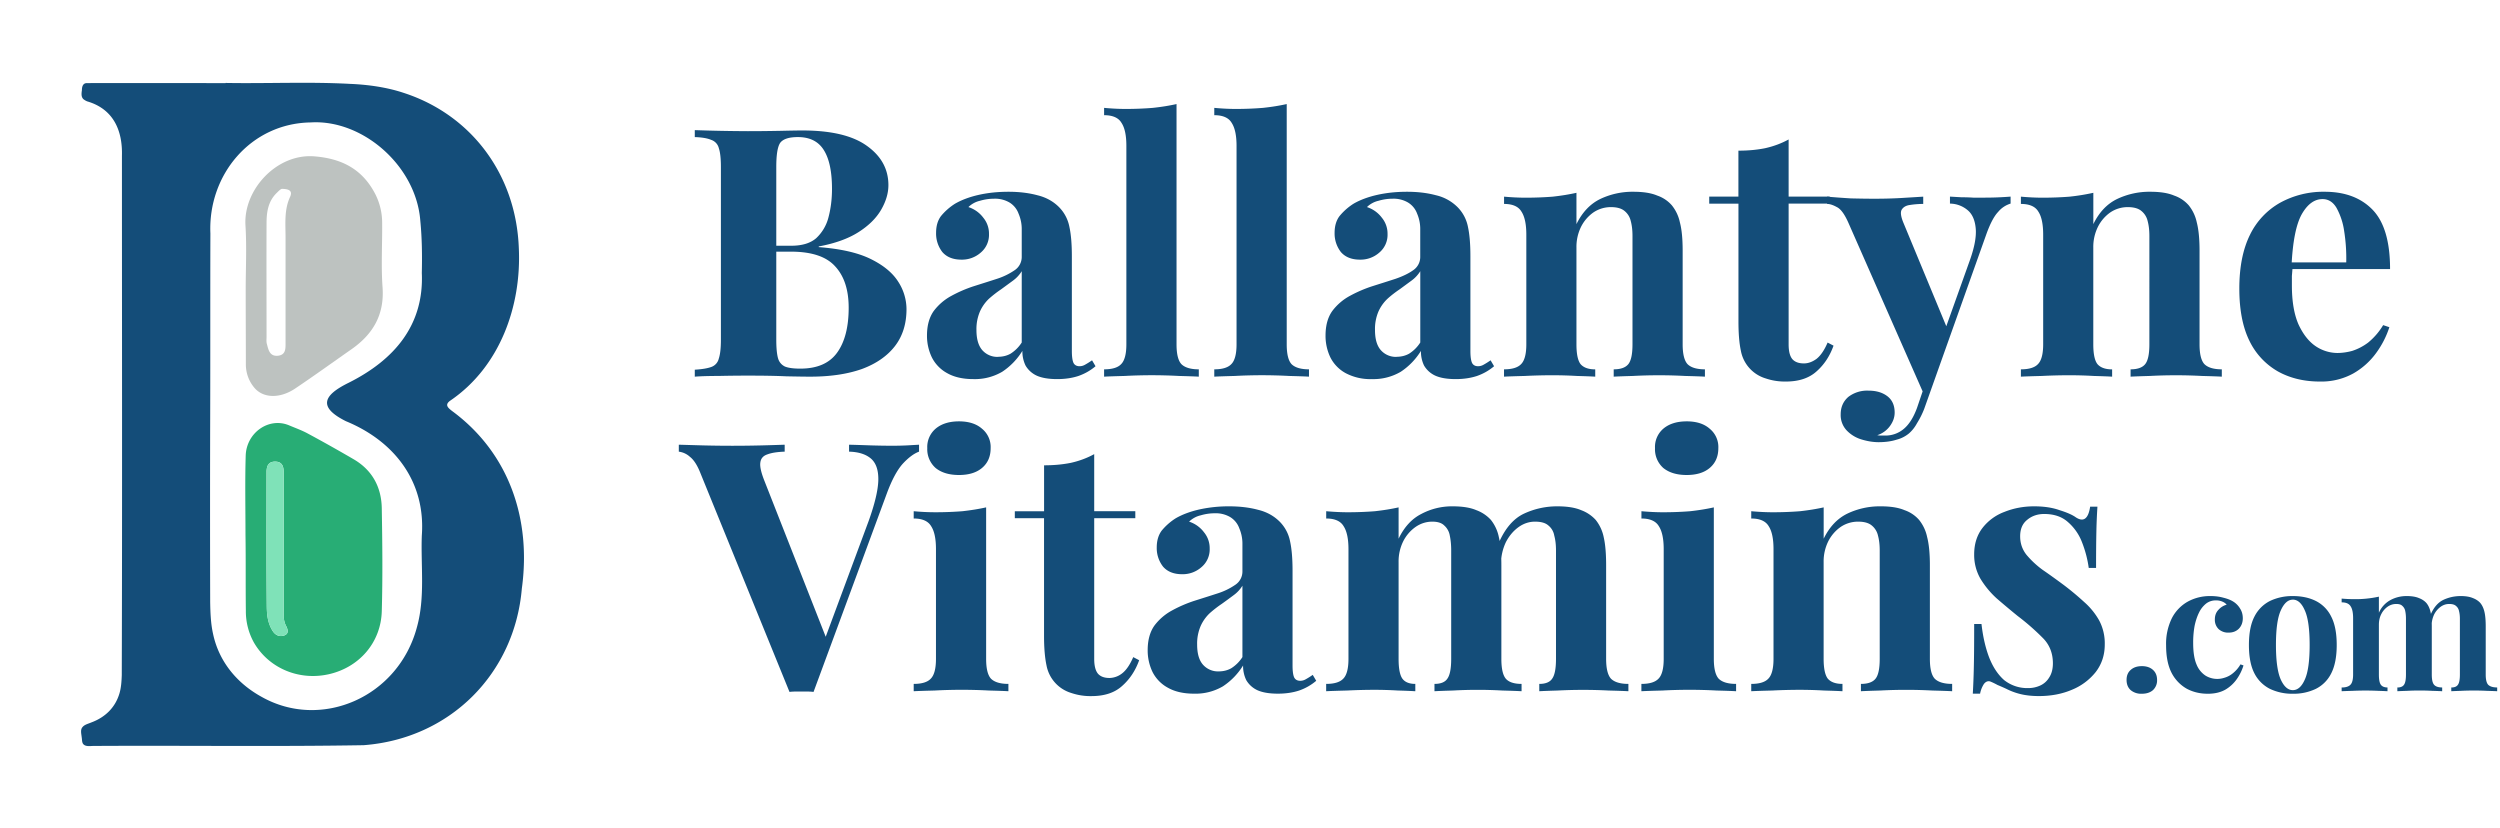
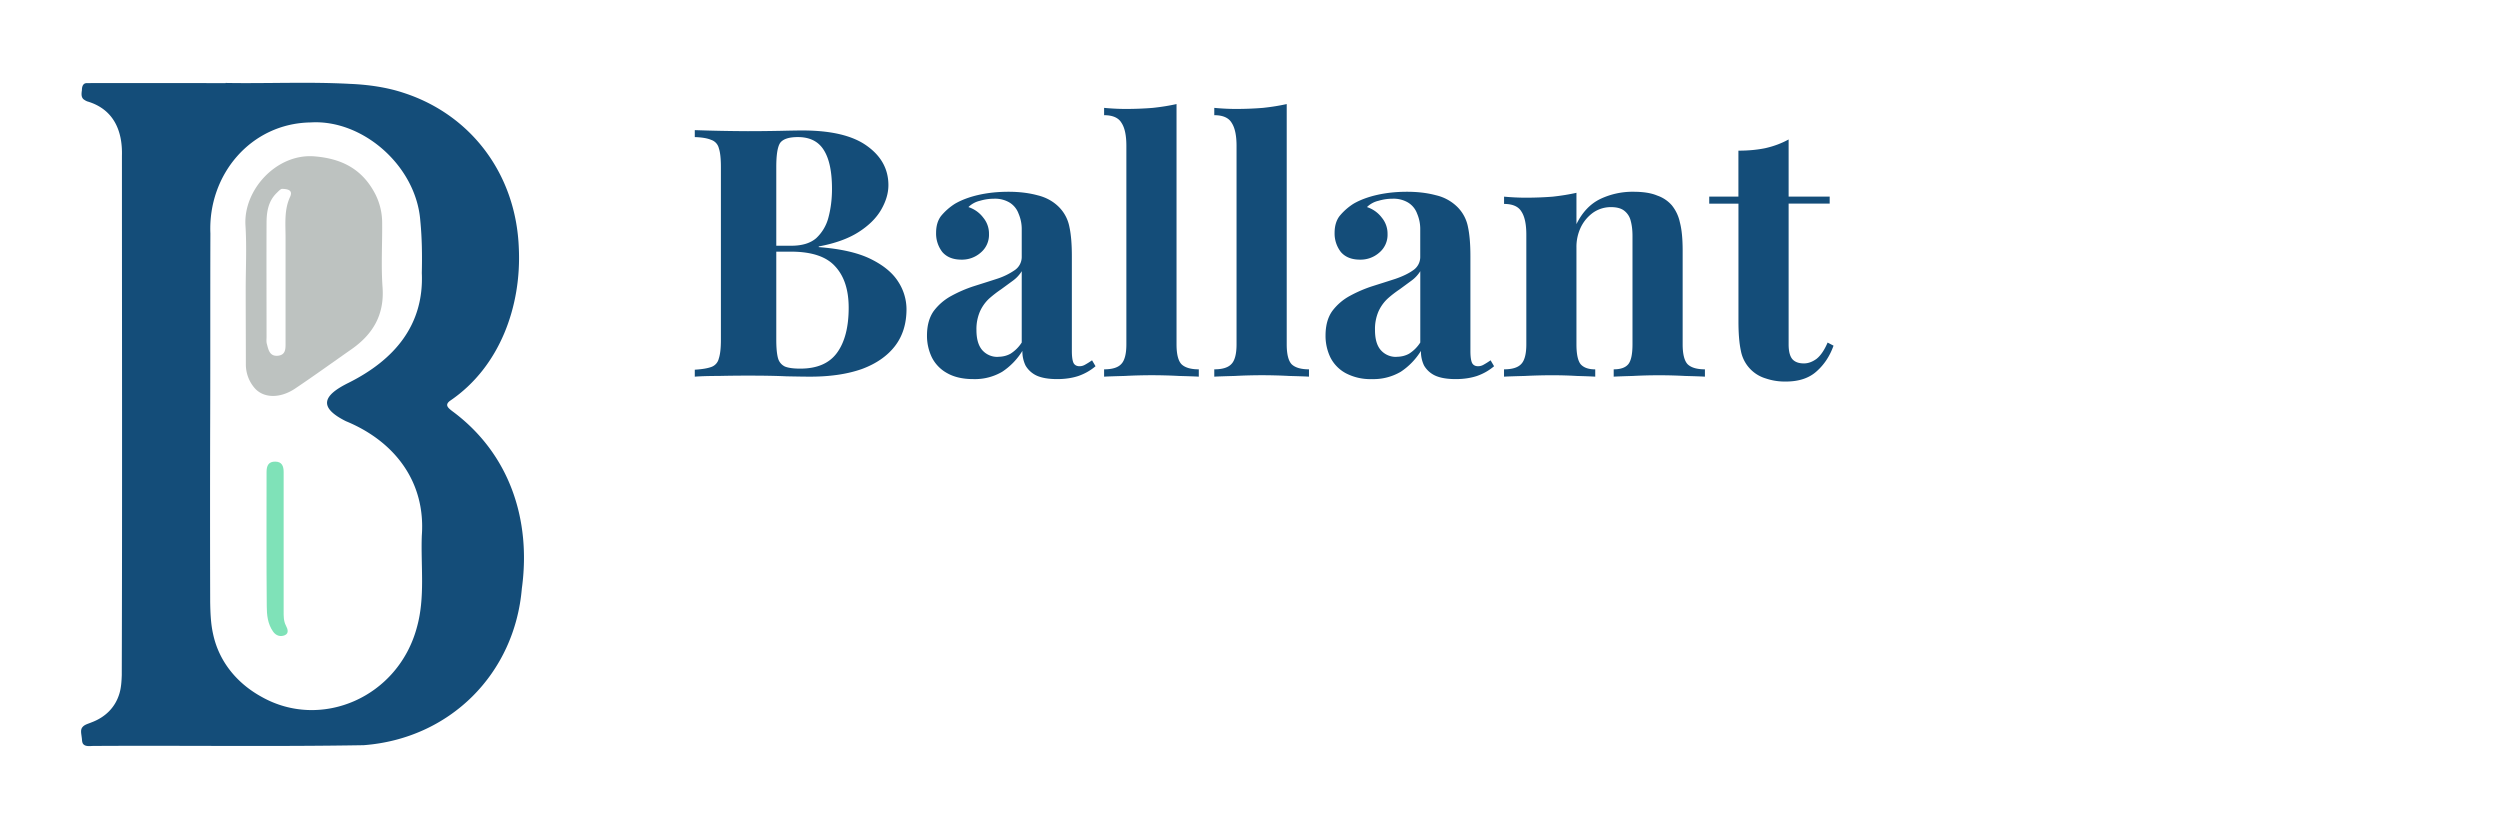
<svg xmlns="http://www.w3.org/2000/svg" fill="none" style="max-width:100%;max-height:100%" viewBox="0 0 604 200">
  <path fill="#144D79" d="M54.5 20.04c10.04.18 20.13-.32 30.17.23 4.31.18 8.8.82 12.8 2.15 16.23 5.23 27.24 19.58 27.88 37.6.64 13.9-4.54 28.53-16.46 36.7-1.56 1.05-.7 1.78.36 2.6 13.76 10.14 19.13 26.1 16.83 42.84-1.74 20.68-17.42 36.32-38.24 37.88-21.79.37-43.16.05-64.94.18-.96-.04-2.34.32-2.89-.6-.23-.45-.18-1-.27-1.5-.1-.88-.37-1.84.22-2.48.5-.6 1.38-.78 2.11-1.1 3.49-1.29 5.78-3.72 6.75-6.88.45-1.42.55-3.03.6-4.54.13-41.83.04-83.65.04-125.47.18-6.2-2.11-11.33-8.4-13.16a3.95 3.95 0 0 1-.87-.5c-.64-.56-.5-1.48-.4-2.21 0-.78.22-1.7 1.18-1.7 11.28-.04 22.25 0 33.53 0v-.04Zm-3.72 81.4c-.04 14.67-.04 29.4 0 44.11.05 2.52.14 5.1.69 7.57 1.42 6.74 5.82 12.01 11.79 15.27 14.35 8.07 33.01.1 37.5-16.97 1.98-7.2.88-14.67 1.15-22.01.97-13.07-6.65-22.84-18.34-27.65-6.79-3.4-5.5-6.24.64-9.27 11.1-5.55 18.26-13.98 17.7-26.55.1-4.17.05-8.4-.36-12.56-.97-13.26-13.9-24.58-26.5-23.8-14.4.22-24.82 12.56-24.22 26.82-.05 15 0 30-.05 45v.04Z" />
-   <path fill="#28AD75" d="M59.31 129.13c0-6.32-.14-12.65.05-18.98.13-5.6 5.6-9.45 10.5-7.38 1.51.64 3.07 1.19 4.5 1.97 3.66 1.97 7.33 4.03 10.95 6.14 4.64 2.66 6.88 6.84 6.93 12.06.14 8.21.23 16.47 0 24.68-.19 7.52-5.32 13.48-12.57 15.22-7.29 1.74-14.67-1.33-18.3-7.56a15.5 15.5 0 0 1-1.97-7.66c-.04-3.12-.04-6.24-.04-9.36 0-3.02 0-6.1-.05-9.13Zm9.22 2.48v-17.56c0-1.38-.37-2.48-1.97-2.52-1.7-.05-2.16 1.05-2.16 2.52 0 10.82-.04 21.6.05 32.42 0 2.06.27 4.22 1.51 6.1.73 1.05 1.79 1.33 2.8.92 1.14-.46.73-1.56.32-2.34-.6-1.15-.55-2.34-.55-3.58v-15.96Z" />
  <path fill="#BDC2C0" d="M59.36 70.11c0-5.18.27-10.36-.05-15.54-.6-8.71 7.57-17.57 16.7-16.79 6.74.55 11.69 3.21 14.76 9.31a15.37 15.37 0 0 1 1.56 6.84c.05 5.18-.28 10.36.1 15.54.45 6.56-2.3 11.24-7.44 14.86-4.54 3.17-9.03 6.42-13.62 9.5-3.71 2.52-7.8 2.42-9.95-.19a8.71 8.71 0 0 1-2.02-5.69c0-5.96-.04-11.92-.04-17.84Zm8.85-24.48c-.32-.05-.83.45-1.33.96-2.11 2.02-2.48 4.68-2.48 7.34-.04 9.12 0 18.3 0 27.42 0 .6-.09 1.24.1 1.83.36 1.38.68 2.99 2.7 2.76 1.88-.23 1.79-1.75 1.79-3.17V57.41c0-3.35-.37-6.7 1.1-9.86.64-1.42-.23-1.88-1.88-1.92Z" />
  <path fill="#7FE2B8" d="M68.53 131.61v15.96c0 1.2-.05 2.43.55 3.58.41.78.82 1.88-.32 2.34-1.01.4-2.07.13-2.8-.92-1.28-1.83-1.51-3.99-1.51-6.1-.1-10.82-.05-21.6-.05-32.42 0-1.52.46-2.57 2.16-2.52 1.56.04 1.97 1.1 1.97 2.52v17.56Z" />
  <path fill="#144D79" d="M167.86 31.44a408.27 408.27 0 0 0 12.79.25c2.69 0 5.3-.03 7.82-.08 2.53-.06 4.32-.09 5.39-.09 6.95 0 12.14 1.24 15.56 3.7 3.48 2.47 5.22 5.64 5.22 9.51 0 1.96-.6 3.95-1.77 5.97-1.18 2.02-3 3.82-5.47 5.39-2.47 1.57-5.66 2.72-9.59 3.45v.16c5.27.4 9.45 1.35 12.53 2.86 3.09 1.52 5.3 3.34 6.65 5.47a12.27 12.27 0 0 1 2.02 6.65c0 3.53-.92 6.5-2.78 8.92-1.85 2.4-4.51 4.26-7.99 5.55-3.48 1.23-7.63 1.85-12.45 1.85-1.34 0-3.28-.03-5.8-.08-2.53-.12-5.58-.17-9.17-.17a304 304 0 0 0-7.24.08c-2.36 0-4.26.06-5.72.17v-1.68c1.8-.11 3.14-.34 4.04-.68a2.81 2.81 0 0 0 1.76-2.01c.34-1.01.51-2.53.51-4.55V40.35c0-2.07-.17-3.58-.5-4.54a2.8 2.8 0 0 0-1.86-2.02c-.9-.39-2.21-.61-3.95-.67v-1.68Zm24.9 1.68c-2.19 0-3.61.48-4.29 1.43-.62.95-.92 2.89-.92 5.8v41.73c0 1.97.14 3.45.42 4.46a3.1 3.1 0 0 0 1.68 2.02c.84.34 2.07.5 3.7.5 4.04 0 6.98-1.26 8.84-3.78 1.9-2.58 2.85-6.23 2.85-10.94 0-4.32-1.09-7.65-3.28-10-2.13-2.36-5.69-3.54-10.68-3.54h-7.15v-1.43h7.23c2.64 0 4.66-.62 6.06-1.85a10.35 10.35 0 0 0 2.95-5.05c.56-2.13.84-4.4.84-6.81 0-4.16-.65-7.27-1.94-9.34-1.29-2.13-3.4-3.2-6.3-3.2Zm42.39 58.47c-2.52 0-4.63-.48-6.3-1.43a8.9 8.9 0 0 1-3.7-3.79 12.03 12.03 0 0 1-1.19-5.3c0-2.4.54-4.37 1.6-5.89a13.08 13.08 0 0 1 4.3-3.7 31.58 31.58 0 0 1 5.46-2.35c1.96-.62 3.81-1.2 5.55-1.77a16.4 16.4 0 0 0 4.3-2.1 3.84 3.84 0 0 0 1.68-3.2V55.5a9.4 9.4 0 0 0-.76-3.87 5.23 5.23 0 0 0-2.19-2.7 6.88 6.88 0 0 0-3.78-.92c-1.13 0-2.25.17-3.37.5a5.84 5.84 0 0 0-2.78 1.52 7.31 7.31 0 0 1 3.62 2.6 6.02 6.02 0 0 1 1.35 3.88 5.6 5.6 0 0 1-2.02 4.54 6.82 6.82 0 0 1-4.63 1.68c-2.02 0-3.56-.61-4.63-1.85a7.28 7.28 0 0 1-1.5-4.62c0-1.63.38-2.98 1.17-4.04a14.11 14.11 0 0 1 3.45-3.03c1.57-.9 3.45-1.6 5.63-2.1 2.25-.51 4.66-.76 7.24-.76s4.9.28 6.98.84c2.08.5 3.82 1.46 5.22 2.86a9.25 9.25 0 0 1 2.52 4.8c.4 1.85.59 4.2.59 7.06v22.88c0 1.4.14 2.39.42 2.95.28.5.76.76 1.43.76.5 0 .98-.14 1.43-.42.5-.28 1.04-.62 1.6-1.01l.84 1.43c-1.18 1-2.55 1.8-4.12 2.35-1.51.5-3.23.76-5.13.76-2.08 0-3.73-.28-4.97-.84a6.05 6.05 0 0 1-2.69-2.44 7.82 7.82 0 0 1-.76-3.54 16.18 16.18 0 0 1-4.88 5.05 13.04 13.04 0 0 1-6.98 1.77Zm5.97-5.39c1.13 0 2.14-.25 3.03-.75a8.76 8.76 0 0 0 2.7-2.7V65.52a8 8 0 0 1-2.1 2.27l-2.87 2.1a28 28 0 0 0-2.94 2.28 9.72 9.72 0 0 0-2.19 3.1 10.72 10.72 0 0 0-.84 4.47c0 2.18.48 3.81 1.43 4.88a4.83 4.83 0 0 0 3.78 1.6Zm43.13-61.07v58.05c0 2.35.39 3.95 1.18 4.8.84.83 2.24 1.25 4.2 1.25V91c-1.06-.06-2.66-.11-4.8-.17a123.18 123.18 0 0 0-13.12 0c-2.19.06-3.84.11-4.96.17v-1.77c1.96 0 3.34-.42 4.12-1.26.84-.84 1.26-2.44 1.26-4.8V35.23c0-2.52-.39-4.37-1.18-5.55-.72-1.23-2.13-1.85-4.2-1.85v-1.77c1.8.17 3.53.26 5.21.26 2.3 0 4.5-.09 6.57-.26 2.07-.22 3.98-.53 5.72-.92Zm26.62 0v58.05c0 2.35.39 3.95 1.17 4.8.84.83 2.25 1.25 4.21 1.25V91c-1.06-.06-2.66-.11-4.8-.17a123.22 123.22 0 0 0-13.12 0c-2.19.06-3.84.11-4.96.17v-1.77c1.96 0 3.33-.42 4.12-1.26.84-.84 1.26-2.44 1.26-4.8V35.23c0-2.52-.4-4.37-1.18-5.55-.72-1.23-2.13-1.85-4.2-1.85v-1.77c1.8.17 3.53.26 5.21.26 2.3 0 4.49-.09 6.56-.26 2.08-.22 3.99-.53 5.73-.92Zm20.57 66.46a12.7 12.7 0 0 1-6.31-1.43 8.9 8.9 0 0 1-3.7-3.79 12.03 12.03 0 0 1-1.18-5.3c0-2.4.53-4.37 1.6-5.89a13.08 13.08 0 0 1 4.29-3.7 31.55 31.55 0 0 1 5.47-2.35c1.96-.62 3.81-1.2 5.55-1.77 1.8-.62 3.22-1.32 4.3-2.1a3.84 3.84 0 0 0 1.67-3.2V55.5a9.4 9.4 0 0 0-.75-3.87 5.23 5.23 0 0 0-2.2-2.7 6.88 6.88 0 0 0-3.78-.92c-1.12 0-2.24.17-3.36.5a5.83 5.83 0 0 0-2.78 1.52 7.31 7.31 0 0 1 3.62 2.6 6.02 6.02 0 0 1 1.35 3.88 5.6 5.6 0 0 1-2.02 4.54 6.82 6.82 0 0 1-4.63 1.68c-2.02 0-3.56-.61-4.63-1.85a7.28 7.28 0 0 1-1.51-4.62c0-1.63.39-2.98 1.18-4.04a14.24 14.24 0 0 1 3.44-3.03c1.57-.9 3.45-1.6 5.64-2.1 2.25-.51 4.66-.76 7.24-.76s4.9.28 6.98.84a10.8 10.8 0 0 1 5.21 2.86 9.25 9.25 0 0 1 2.53 4.8c.4 1.85.59 4.2.59 7.06v22.88c0 1.4.14 2.39.42 2.95.28.5.75.76 1.43.76.5 0 .98-.14 1.43-.42.5-.28 1.04-.62 1.6-1.01l.84 1.43c-1.18 1-2.55 1.8-4.12 2.35-1.52.5-3.23.76-5.14.76-2.07 0-3.73-.28-4.96-.84a6.04 6.04 0 0 1-2.7-2.44 7.8 7.8 0 0 1-.75-3.54 16.18 16.18 0 0 1-4.88 5.05 13.04 13.04 0 0 1-6.98 1.77Zm5.97-5.39c1.12 0 2.13-.25 3.03-.75a8.76 8.76 0 0 0 2.7-2.7V65.52a8.04 8.04 0 0 1-2.11 2.27l-2.86 2.1c-1.01.68-2 1.43-2.94 2.28a9.72 9.72 0 0 0-2.2 3.1 10.72 10.72 0 0 0-.83 4.47c0 2.18.47 3.81 1.43 4.88a4.83 4.83 0 0 0 3.78 1.6Zm57.26-39.87c2.35 0 4.26.3 5.72.92a8.17 8.17 0 0 1 3.53 2.36 9.73 9.73 0 0 1 1.94 4.12c.45 1.68.67 3.96.67 6.82v22.63c0 2.35.4 3.95 1.18 4.8.84.83 2.24 1.25 4.2 1.25V91c-1.06-.06-2.66-.11-4.8-.17a120 120 0 0 0-12.61 0c-2.02.06-3.56.11-4.63.17v-1.77c1.69 0 2.86-.42 3.54-1.26.67-.84 1-2.44 1-4.8V57.02c0-1.4-.14-2.6-.42-3.62a4.35 4.35 0 0 0-1.5-2.43c-.74-.62-1.83-.93-3.29-.93-1.51 0-2.92.42-4.2 1.26a9.4 9.4 0 0 0-3.04 3.54 10.95 10.95 0 0 0-1.09 4.96v23.39c0 2.35.34 3.95 1.01 4.8.73.83 1.9 1.25 3.53 1.25V91c-1-.06-2.5-.11-4.46-.17-1.9-.11-3.9-.17-5.97-.17a134 134 0 0 0-6.56.17c-2.24.06-3.93.11-5.05.17v-1.77c1.96 0 3.34-.42 4.13-1.26.84-.84 1.26-2.44 1.26-4.8v-26.5c0-2.52-.4-4.37-1.18-5.55-.73-1.23-2.13-1.85-4.2-1.85v-1.76c1.79.16 3.53.25 5.2.25 2.36 0 4.55-.09 6.57-.25 2.08-.23 3.98-.54 5.72-.93v7.57c1.4-2.86 3.31-4.88 5.72-6.06a18.16 18.16 0 0 1 8.08-1.76Zm37.46-12.63v13.8h9.92v1.69h-9.92v33.99c0 1.68.3 2.88.92 3.61.62.68 1.54 1.01 2.78 1.01 1 0 2.02-.36 3.03-1.09 1-.79 1.9-2.1 2.69-3.95l1.43.75c-.9 2.53-2.27 4.6-4.12 6.23-1.8 1.62-4.27 2.44-7.4 2.44a14.3 14.3 0 0 1-4.89-.76 8.61 8.61 0 0 1-5.97-6.65c-.4-1.85-.59-4.23-.59-7.15V49.2h-7.06v-1.7H420V36.4c2.36 0 4.52-.2 6.48-.6 2.02-.45 3.9-1.15 5.64-2.1Z" />
-   <path fill="#144D79" d="M485.76 47.5v1.69a6.27 6.27 0 0 0-3.02 2.02c-.96 1-1.88 2.75-2.78 5.21L468.1 89.74l-3.12 5.89-18.34-41.65c-.95-2.18-1.9-3.5-2.86-3.95-.9-.5-1.68-.76-2.35-.76v-1.76c1.85.16 3.76.3 5.72.42 2.02.05 3.95.08 5.8.08 2.3 0 4.4-.06 6.31-.17l5.39-.33v1.76c-1.12 0-2.19.09-3.2.25-.95.12-1.63.51-2.02 1.18-.33.62-.17 1.71.5 3.28l10.6 25.58-.75.5L476 62.65c1.06-3.03 1.5-5.5 1.34-7.4-.17-1.97-.78-3.43-1.85-4.38a6.73 6.73 0 0 0-4.38-1.68V47.5l2.78.16c.96 0 1.9.03 2.86.09h2.53a77.93 77.93 0 0 0 6.47-.25ZM468.1 89.75l-3.2 9a20.67 20.67 0 0 1-1.77 3.53 8.65 8.65 0 0 1-1.93 2.44 7.68 7.68 0 0 1-3.03 1.52c-1.23.39-2.66.59-4.3.59-1.34 0-2.74-.23-4.2-.68a8.22 8.22 0 0 1-3.53-2.18 5.41 5.41 0 0 1-1.43-3.87c0-1.74.62-3.14 1.85-4.21a7.46 7.46 0 0 1 4.88-1.51c1.85 0 3.36.44 4.54 1.34 1.18.9 1.77 2.22 1.77 3.96 0 1.12-.37 2.18-1.1 3.2a6.05 6.05 0 0 1-3.1 2.26c.27.06.6.09 1 .09h.93a6.8 6.8 0 0 0 4.46-1.6c1.29-1.07 2.35-2.75 3.2-5.05l2.94-8.66 2.02-.17Zm51.45-43.42c2.35 0 4.26.3 5.72.92a8.17 8.17 0 0 1 3.53 2.36 9.73 9.73 0 0 1 1.94 4.12c.44 1.68.67 3.96.67 6.82v22.63c0 2.35.39 3.95 1.18 4.8.84.83 2.24 1.25 4.2 1.25V91c-1.06-.06-2.66-.11-4.8-.17a119.99 119.99 0 0 0-12.61 0c-2.02.06-3.56.11-4.63.17v-1.77c1.68 0 2.86-.42 3.53-1.26.68-.84 1.01-2.44 1.01-4.8V57.02c0-1.4-.14-2.6-.42-3.62a4.35 4.35 0 0 0-1.51-2.43c-.73-.62-1.83-.93-3.28-.93a7.5 7.5 0 0 0-4.2 1.26 9.4 9.4 0 0 0-3.04 3.54 10.95 10.95 0 0 0-1.1 4.96v23.39c0 2.35.34 3.95 1.02 4.8.73.83 1.9 1.25 3.53 1.25V91c-1-.06-2.5-.11-4.46-.17-1.9-.11-3.9-.17-5.97-.17a134 134 0 0 0-6.56.17c-2.25.06-3.93.11-5.05.17v-1.77c1.96 0 3.34-.42 4.12-1.26.84-.84 1.26-2.44 1.26-4.8v-26.5c0-2.52-.39-4.37-1.17-5.55-.73-1.23-2.13-1.85-4.21-1.85v-1.76c1.8.16 3.53.25 5.22.25 2.35 0 4.54-.09 6.56-.25a50.9 50.9 0 0 0 5.72-.93v7.57c1.4-2.86 3.3-4.88 5.72-6.06a18.16 18.16 0 0 1 8.08-1.76Zm42.08 0c4.94 0 8.8 1.46 11.61 4.37 2.8 2.92 4.2 7.69 4.2 14.3h-27.67l-.17-1.6h17.25a41.9 41.9 0 0 0-.5-7.57 16.36 16.36 0 0 0-1.86-5.63c-.84-1.4-1.96-2.1-3.36-2.1-1.97 0-3.65 1.23-5.05 3.7-1.35 2.46-2.16 6.56-2.44 12.28l.25.5-.17 2.1v2.28c0 3.87.54 7 1.6 9.42 1.12 2.41 2.52 4.18 4.2 5.3a9.5 9.5 0 0 0 5.14 1.6c1.18 0 2.38-.17 3.62-.5a13.1 13.1 0 0 0 3.87-2.02 16.1 16.1 0 0 0 3.62-4.21l1.5.5a21.9 21.9 0 0 1-3.19 6.23 17.53 17.53 0 0 1-5.55 4.96 15.95 15.95 0 0 1-8.08 1.94c-3.81 0-7.18-.82-10.1-2.44a17.02 17.02 0 0 1-6.89-7.4c-1.63-3.31-2.44-7.52-2.44-12.62 0-5.22.87-9.57 2.6-13.04a17.82 17.82 0 0 1 7.33-7.74 21.66 21.66 0 0 1 10.68-2.61Zm-339.59 61.11v1.68c-1.23.45-2.55 1.43-3.95 2.94-1.35 1.52-2.61 3.87-3.8 7.07l-17.74 48.04c-.45-.06-.93-.09-1.43-.09h-2.95c-.5 0-.98.03-1.43.09L169.3 114.5c-.78-2.02-1.65-3.39-2.6-4.12a4.88 4.88 0 0 0-2.7-1.26v-1.68l5.89.17a283.38 283.38 0 0 0 14.13 0c2.3-.06 4.15-.12 5.56-.17v1.68c-1.8.06-3.2.28-4.21.67-1.01.34-1.57 1.01-1.68 2.02-.12.96.22 2.41 1 4.38L200 155.14l-1.77 2.1 11.61-31.3c1.51-4.2 2.3-7.51 2.36-9.92.05-2.41-.54-4.15-1.77-5.22-1.24-1.06-3-1.62-5.3-1.68v-1.68c1.9.05 3.7.11 5.38.17 1.69.05 3.4.08 5.14.08 1.23 0 2.38-.03 3.44-.08l2.95-.17Zm9.65-5.64c2.35 0 4.2.59 5.55 1.77a5.7 5.7 0 0 1 2.1 4.7c0 2.03-.7 3.63-2.1 4.8-1.35 1.13-3.2 1.69-5.55 1.69-2.36 0-4.24-.56-5.64-1.69a6.05 6.05 0 0 1-2.02-4.8 5.8 5.8 0 0 1 2.02-4.7c1.4-1.18 3.28-1.77 5.64-1.77Zm6.56 20.78v36.6c0 2.35.39 3.95 1.18 4.8.84.83 2.24 1.25 4.2 1.25V167c-1-.06-2.58-.11-4.7-.17a123.43 123.43 0 0 0-13.13 0c-2.25.06-3.93.11-5.05.17v-1.77c1.96 0 3.34-.42 4.12-1.26.84-.84 1.26-2.44 1.26-4.8v-26.5c0-2.52-.39-4.37-1.17-5.55-.73-1.23-2.14-1.85-4.21-1.85v-1.76a56 56 0 0 0 5.22.25c2.35 0 4.54-.09 6.56-.25 2.07-.23 3.98-.54 5.72-.93Zm26.11-12.88v13.8h9.93v1.69h-9.93v33.99c0 1.68.31 2.88.93 3.61.62.68 1.54 1.01 2.77 1.01a5.1 5.1 0 0 0 3.03-1.1c1.01-.78 1.91-2.1 2.7-3.94l1.43.75c-.9 2.53-2.28 4.6-4.13 6.23-1.8 1.63-4.26 2.44-7.4 2.44a14.4 14.4 0 0 1-4.88-.76 8.61 8.61 0 0 1-5.97-6.64c-.4-1.86-.6-4.24-.6-7.16V125.2h-7.06v-1.68h7.07v-11.1c2.35 0 4.51-.2 6.48-.6 2.02-.45 3.9-1.15 5.63-2.1Zm24.11 57.89c-2.52 0-4.63-.48-6.3-1.43a8.91 8.91 0 0 1-3.71-3.79 12.03 12.03 0 0 1-1.18-5.3c0-2.4.54-4.37 1.6-5.89a13.1 13.1 0 0 1 4.3-3.7 31.54 31.54 0 0 1 5.46-2.35c1.96-.62 3.81-1.2 5.55-1.77a16.1 16.1 0 0 0 4.3-2.1 3.84 3.84 0 0 0 1.68-3.2v-6.56a9.4 9.4 0 0 0-.76-3.87 5.23 5.23 0 0 0-2.19-2.7 6.88 6.88 0 0 0-3.79-.92c-1.12 0-2.24.17-3.36.5a5.84 5.84 0 0 0-2.78 1.52 7.31 7.31 0 0 1 3.62 2.6 6.01 6.01 0 0 1 1.35 3.88 5.6 5.6 0 0 1-2.02 4.54 6.81 6.81 0 0 1-4.63 1.68c-2.02 0-3.56-.61-4.63-1.85a7.28 7.28 0 0 1-1.51-4.63c0-1.62.4-2.97 1.18-4.03a14.11 14.11 0 0 1 3.45-3.03c1.57-.9 3.45-1.6 5.63-2.1a32.9 32.9 0 0 1 7.24-.76c2.58 0 4.9.28 6.98.84 2.08.5 3.81 1.46 5.22 2.86a9.25 9.25 0 0 1 2.52 4.8c.4 1.85.59 4.2.59 7.06v22.89c0 1.4.14 2.38.42 2.94.28.5.76.76 1.43.76.5 0 .98-.14 1.43-.42.5-.28 1.04-.62 1.6-1.01l.84 1.43a12.96 12.96 0 0 1-4.12 2.35c-1.52.5-3.23.76-5.13.76-2.08 0-3.73-.28-4.97-.84a6.05 6.05 0 0 1-2.69-2.44 7.8 7.8 0 0 1-.76-3.53 16.18 16.18 0 0 1-4.88 5.04 13.04 13.04 0 0 1-6.98 1.77Zm5.97-5.38c1.13 0 2.14-.26 3.03-.76a8.75 8.75 0 0 0 2.7-2.7v-17.24a8 8 0 0 1-2.1 2.27c-.9.67-1.86 1.38-2.87 2.1a28 28 0 0 0-2.94 2.28 9.73 9.73 0 0 0-2.19 3.1 10.72 10.72 0 0 0-.84 4.47c0 2.18.47 3.81 1.43 4.88a4.83 4.83 0 0 0 3.78 1.6Zm56.5-39.88c2.36 0 4.27.3 5.72.92a8.9 8.9 0 0 1 3.54 2.36 9.75 9.75 0 0 1 1.93 4.2c.4 1.69.6 3.93.6 6.74v22.63c0 2.35.36 3.95 1.08 4.8.73.83 2 1.25 3.8 1.25V167c-1.02-.06-2.56-.11-4.64-.17a107.91 107.91 0 0 0-11.94 0c-1.97.06-3.45.11-4.46.17v-1.77c1.51 0 2.55-.42 3.11-1.26.62-.84.93-2.44.93-4.8v-26.16c0-1.4-.12-2.6-.34-3.61a4.17 4.17 0 0 0-1.35-2.45c-.61-.61-1.57-.92-2.86-.92-1.45 0-2.8.42-4.03 1.26a9.4 9.4 0 0 0-3.03 3.53 10.95 10.95 0 0 0-1.1 4.97v23.39c0 2.35.31 3.95.93 4.8.62.83 1.65 1.25 3.11 1.25V167a141 141 0 0 0-4.2-.17 94.74 94.74 0 0 0-5.73-.17c-2.13 0-4.31.06-6.56.17-2.24.06-3.92.11-5.05.17v-1.77c1.97 0 3.34-.42 4.13-1.26.84-.84 1.26-2.44 1.26-4.8v-26.5c0-2.52-.4-4.37-1.18-5.55-.73-1.23-2.13-1.85-4.2-1.85v-1.76c1.79.16 3.53.25 5.21.25 2.36 0 4.54-.09 6.56-.25 2.08-.23 3.99-.54 5.72-.93v7.57c1.35-2.8 3.17-4.8 5.47-5.97a15.75 15.75 0 0 1 7.57-1.85Zm25.33 0c2.35 0 4.26.3 5.72.92a8.9 8.9 0 0 1 3.53 2.36 9.77 9.77 0 0 1 1.94 4.2c.39 1.69.58 3.93.58 6.74v22.63c0 2.35.4 3.95 1.18 4.8.84.83 2.24 1.25 4.2 1.25V167c-1.06-.06-2.66-.11-4.79-.17a120.28 120.28 0 0 0-12.28 0c-1.96.06-3.45.11-4.46.17v-1.77c1.51 0 2.55-.42 3.11-1.26.62-.84.93-2.44.93-4.8v-26.16c0-1.4-.14-2.6-.42-3.61a3.98 3.98 0 0 0-1.43-2.45c-.68-.61-1.74-.92-3.2-.92-1.46 0-2.8.45-4.04 1.35-1.23.9-2.24 2.1-3.02 3.61a12.37 12.37 0 0 0-1.18 5.05l-.42-5.13c1.51-3.37 3.5-5.64 5.97-6.81a18.86 18.86 0 0 1 8.08-1.77Zm31.23-20.53c2.36 0 4.2.59 5.55 1.77a5.7 5.7 0 0 1 2.1 4.7c0 2.03-.7 3.63-2.1 4.8-1.34 1.13-3.2 1.69-5.55 1.69-2.36 0-4.23-.56-5.64-1.69a6.05 6.05 0 0 1-2.01-4.8 5.8 5.8 0 0 1 2.01-4.7c1.4-1.18 3.28-1.77 5.64-1.77Zm6.56 20.78v36.6c0 2.35.4 3.95 1.18 4.8.84.83 2.24 1.25 4.2 1.25V167c-1-.06-2.57-.11-4.7-.17a123.4 123.4 0 0 0-13.13 0c-2.24.06-3.93.11-5.05.17v-1.77c1.97 0 3.34-.42 4.13-1.26.84-.84 1.26-2.44 1.26-4.8v-26.5c0-2.52-.4-4.37-1.18-5.55-.73-1.23-2.13-1.85-4.2-1.85v-1.76c1.79.16 3.53.25 5.2.25 2.37 0 4.55-.09 6.57-.25 2.08-.23 3.98-.54 5.72-.93Zm40.34-.25c2.35 0 4.26.3 5.72.92a8.18 8.18 0 0 1 3.53 2.36 9.73 9.73 0 0 1 1.94 4.12c.44 1.68.67 3.96.67 6.82v22.63c0 2.35.39 3.95 1.18 4.8.84.83 2.24 1.25 4.2 1.25V167c-1.06-.06-2.66-.11-4.8-.17a120.28 120.28 0 0 0-12.61 0c-2.02.06-3.56.11-4.63.17v-1.77c1.68 0 2.86-.42 3.53-1.26.68-.84 1.01-2.44 1.01-4.8v-26.16c0-1.4-.14-2.6-.42-3.61a4.36 4.36 0 0 0-1.51-2.45c-.73-.61-1.82-.92-3.28-.92a7.5 7.5 0 0 0-4.2 1.26 9.4 9.4 0 0 0-3.04 3.53 10.95 10.95 0 0 0-1.1 4.97v23.39c0 2.35.35 3.95 1.02 4.8.73.83 1.9 1.25 3.53 1.25V167c-1-.06-2.5-.11-4.46-.17-1.9-.11-3.9-.17-5.97-.17a134 134 0 0 0-6.56.17c-2.25.06-3.93.11-5.05.17v-1.77c1.96 0 3.34-.42 4.12-1.26.84-.84 1.26-2.44 1.26-4.8v-26.5c0-2.52-.39-4.37-1.17-5.55-.73-1.23-2.13-1.85-4.21-1.85v-1.76c1.8.16 3.53.25 5.22.25 2.35 0 4.54-.09 6.56-.25 2.07-.23 3.98-.54 5.72-.93v7.57c1.4-2.86 3.3-4.88 5.72-6.06a18.16 18.16 0 0 1 8.08-1.76Zm37.03 0c2.36 0 4.4.3 6.14.92 1.8.56 3.09 1.13 3.88 1.69 1.9 1.29 3.08.45 3.53-2.53h1.76c-.1 1.57-.2 3.5-.25 5.8-.05 2.25-.08 5.25-.08 9h-1.77a26.85 26.85 0 0 0-1.6-6.13 12.18 12.18 0 0 0-3.45-4.97c-1.45-1.29-3.36-1.93-5.72-1.93-1.62 0-3 .48-4.12 1.43-1.12.9-1.68 2.21-1.68 3.95 0 1.69.5 3.17 1.51 4.46a22 22 0 0 0 3.87 3.62c1.63 1.12 3.31 2.33 5.05 3.62a66.7 66.7 0 0 1 5.05 4.2 16.9 16.9 0 0 1 3.62 4.46 11.8 11.8 0 0 1 1.34 5.8c0 2.53-.73 4.75-2.19 6.65a14.18 14.18 0 0 1-5.8 4.3c-2.36 1-5 1.5-7.9 1.5-1.7 0-3.2-.16-4.55-.5a15.6 15.6 0 0 1-3.37-1.26 56.7 56.7 0 0 0-2.1-.92c-.62-.34-1.2-.62-1.77-.85-.56-.16-1.06.03-1.51.6a6.5 6.5 0 0 0-.93 2.35h-1.76c.1-1.8.2-3.98.25-6.56.06-2.58.08-6 .08-10.27h1.77c.34 3.03.95 5.72 1.85 8.08.9 2.3 2.1 4.12 3.62 5.47a8.97 8.97 0 0 0 5.89 1.93c.95 0 1.88-.2 2.77-.59a4.86 4.86 0 0 0 2.2-1.93c.6-.9.92-2.05.92-3.45 0-2.47-.82-4.52-2.44-6.14a56.75 56.75 0 0 0-6.06-5.3c-1.8-1.46-3.5-2.89-5.13-4.3a21.6 21.6 0 0 1-3.87-4.7 11.5 11.5 0 0 1-1.52-5.9c0-2.52.68-4.65 2.02-6.39a11.98 11.98 0 0 1 5.3-3.87c2.25-.9 4.63-1.34 7.15-1.34Zm26.03 38.61c1.13 0 2.02.3 2.69.9.66.59 1 1.4 1 2.43a3.2 3.2 0 0 1-1 2.47c-.67.58-1.56.87-2.69.87a3.94 3.94 0 0 1-2.68-.87c-.67-.6-1-1.43-1-2.47 0-1.04.33-1.84 1-2.42.66-.6 1.56-.91 2.68-.91Zm16.61-16.93c1.12 0 2.15.13 3.07.39.95.23 1.73.53 2.34.9a4.98 4.98 0 0 1 1.73 1.74c.43.67.65 1.44.65 2.34 0 1-.32 1.85-.95 2.51-.64.64-1.46.95-2.47.95a3.37 3.37 0 0 1-2.43-.86 3.1 3.1 0 0 1-.9-2.34c0-.92.28-1.69.86-2.3a4.11 4.11 0 0 1 2-1.25 2.68 2.68 0 0 0-1.05-.74c-.46-.2-.98-.3-1.55-.3-.9 0-1.7.26-2.38.78a6.22 6.22 0 0 0-1.7 2.16c-.46.93-.82 2-1.08 3.25a22.4 22.4 0 0 0-.34 4.07c0 2.22.27 3.97.82 5.24a5.78 5.78 0 0 0 2.16 2.68 5.44 5.44 0 0 0 4.55.52 5.52 5.52 0 0 0 2-1.04 7.7 7.7 0 0 0 1.9-2.2l.73.26a11.7 11.7 0 0 1-1.55 3.2 8.82 8.82 0 0 1-2.82 2.64c-1.15.66-2.57 1-4.24 1-1.88 0-3.58-.4-5.11-1.22a9.29 9.29 0 0 1-3.64-3.8c-.9-1.74-1.34-3.96-1.34-6.67a14 14 0 0 1 1.38-6.54 9.63 9.63 0 0 1 3.86-4.03 11.1 11.1 0 0 1 5.5-1.34Zm19.87 0c2.11 0 3.96.39 5.54 1.17a8.26 8.26 0 0 1 3.73 3.77c.9 1.73 1.34 4.02 1.34 6.88 0 2.86-.45 5.15-1.34 6.88a8.3 8.3 0 0 1-3.73 3.73 12.43 12.43 0 0 1-5.54 1.17 12.5 12.5 0 0 1-5.5-1.17 8.53 8.53 0 0 1-3.76-3.73c-.9-1.73-1.34-4.02-1.34-6.88 0-2.86.44-5.15 1.34-6.88a8.5 8.5 0 0 1 3.77-3.77 12.5 12.5 0 0 1 5.5-1.17Zm0 .87c-1.15 0-2.12.86-2.9 2.6-.78 1.7-1.17 4.48-1.17 8.35 0 3.87.4 6.65 1.17 8.36.78 1.7 1.75 2.55 2.9 2.55 1.19 0 2.15-.85 2.9-2.55.78-1.7 1.17-4.5 1.17-8.36 0-3.87-.39-6.65-1.17-8.36-.75-1.73-1.71-2.6-2.9-2.6Zm27.52-.87c1.2 0 2.19.16 2.94.48.75.28 1.36.69 1.82 1.2.46.56.8 1.28 1 2.17.2.87.3 2.02.3 3.47v11.64c0 1.22.18 2.04.56 2.47.37.43 1.02.65 1.95.65v.91a90 90 0 0 0-2.38-.09 56.13 56.13 0 0 0-6.15 0 92.3 92.3 0 0 0-2.3.09v-.9c.78 0 1.32-.23 1.6-.66.32-.43.48-1.25.48-2.47v-13.46c0-.72-.06-1.34-.17-1.86a2.15 2.15 0 0 0-.7-1.26c-.31-.32-.8-.47-1.47-.47-.75 0-1.44.21-2.08.65a4.84 4.84 0 0 0-1.55 1.81c-.38.75-.57 1.6-.57 2.56v12.03c0 1.22.16 2.04.48 2.47.32.43.85.65 1.6.65v.91c-.46-.03-1.18-.06-2.16-.09a68.53 68.53 0 0 0-6.32 0c-1.16.03-2.02.06-2.6.09v-.9c1 0 1.72-.23 2.12-.66.43-.43.65-1.25.65-2.47v-13.63c0-1.3-.2-2.26-.6-2.86-.38-.64-1.1-.95-2.17-.95v-.91c.92.08 1.82.13 2.68.13a26.1 26.1 0 0 0 6.32-.6v3.89a6.4 6.4 0 0 1 2.82-3.08 8.11 8.11 0 0 1 3.9-.95Zm13.03 0c1.2 0 2.19.16 2.94.48.75.28 1.36.69 1.82 1.2.46.56.8 1.28 1 2.17.2.87.3 2.02.3 3.47v11.64c0 1.22.2 2.04.6 2.47.44.43 1.16.65 2.17.65v.91c-.55-.03-1.37-.06-2.47-.09a62.57 62.57 0 0 0-6.32 0 92.3 92.3 0 0 0-2.3.09v-.9c.78 0 1.32-.23 1.6-.66.32-.43.48-1.25.48-2.47v-13.46c0-.72-.07-1.34-.21-1.86a2.06 2.06 0 0 0-.74-1.26c-.35-.32-.9-.47-1.64-.47-.75 0-1.45.23-2.08.69a5.22 5.22 0 0 0-1.56 1.86 6.37 6.37 0 0 0-.6 2.6l-.22-2.64c.78-1.74 1.8-2.9 3.07-3.51a9.8 9.8 0 0 1 4.16-.91Z" />
</svg>